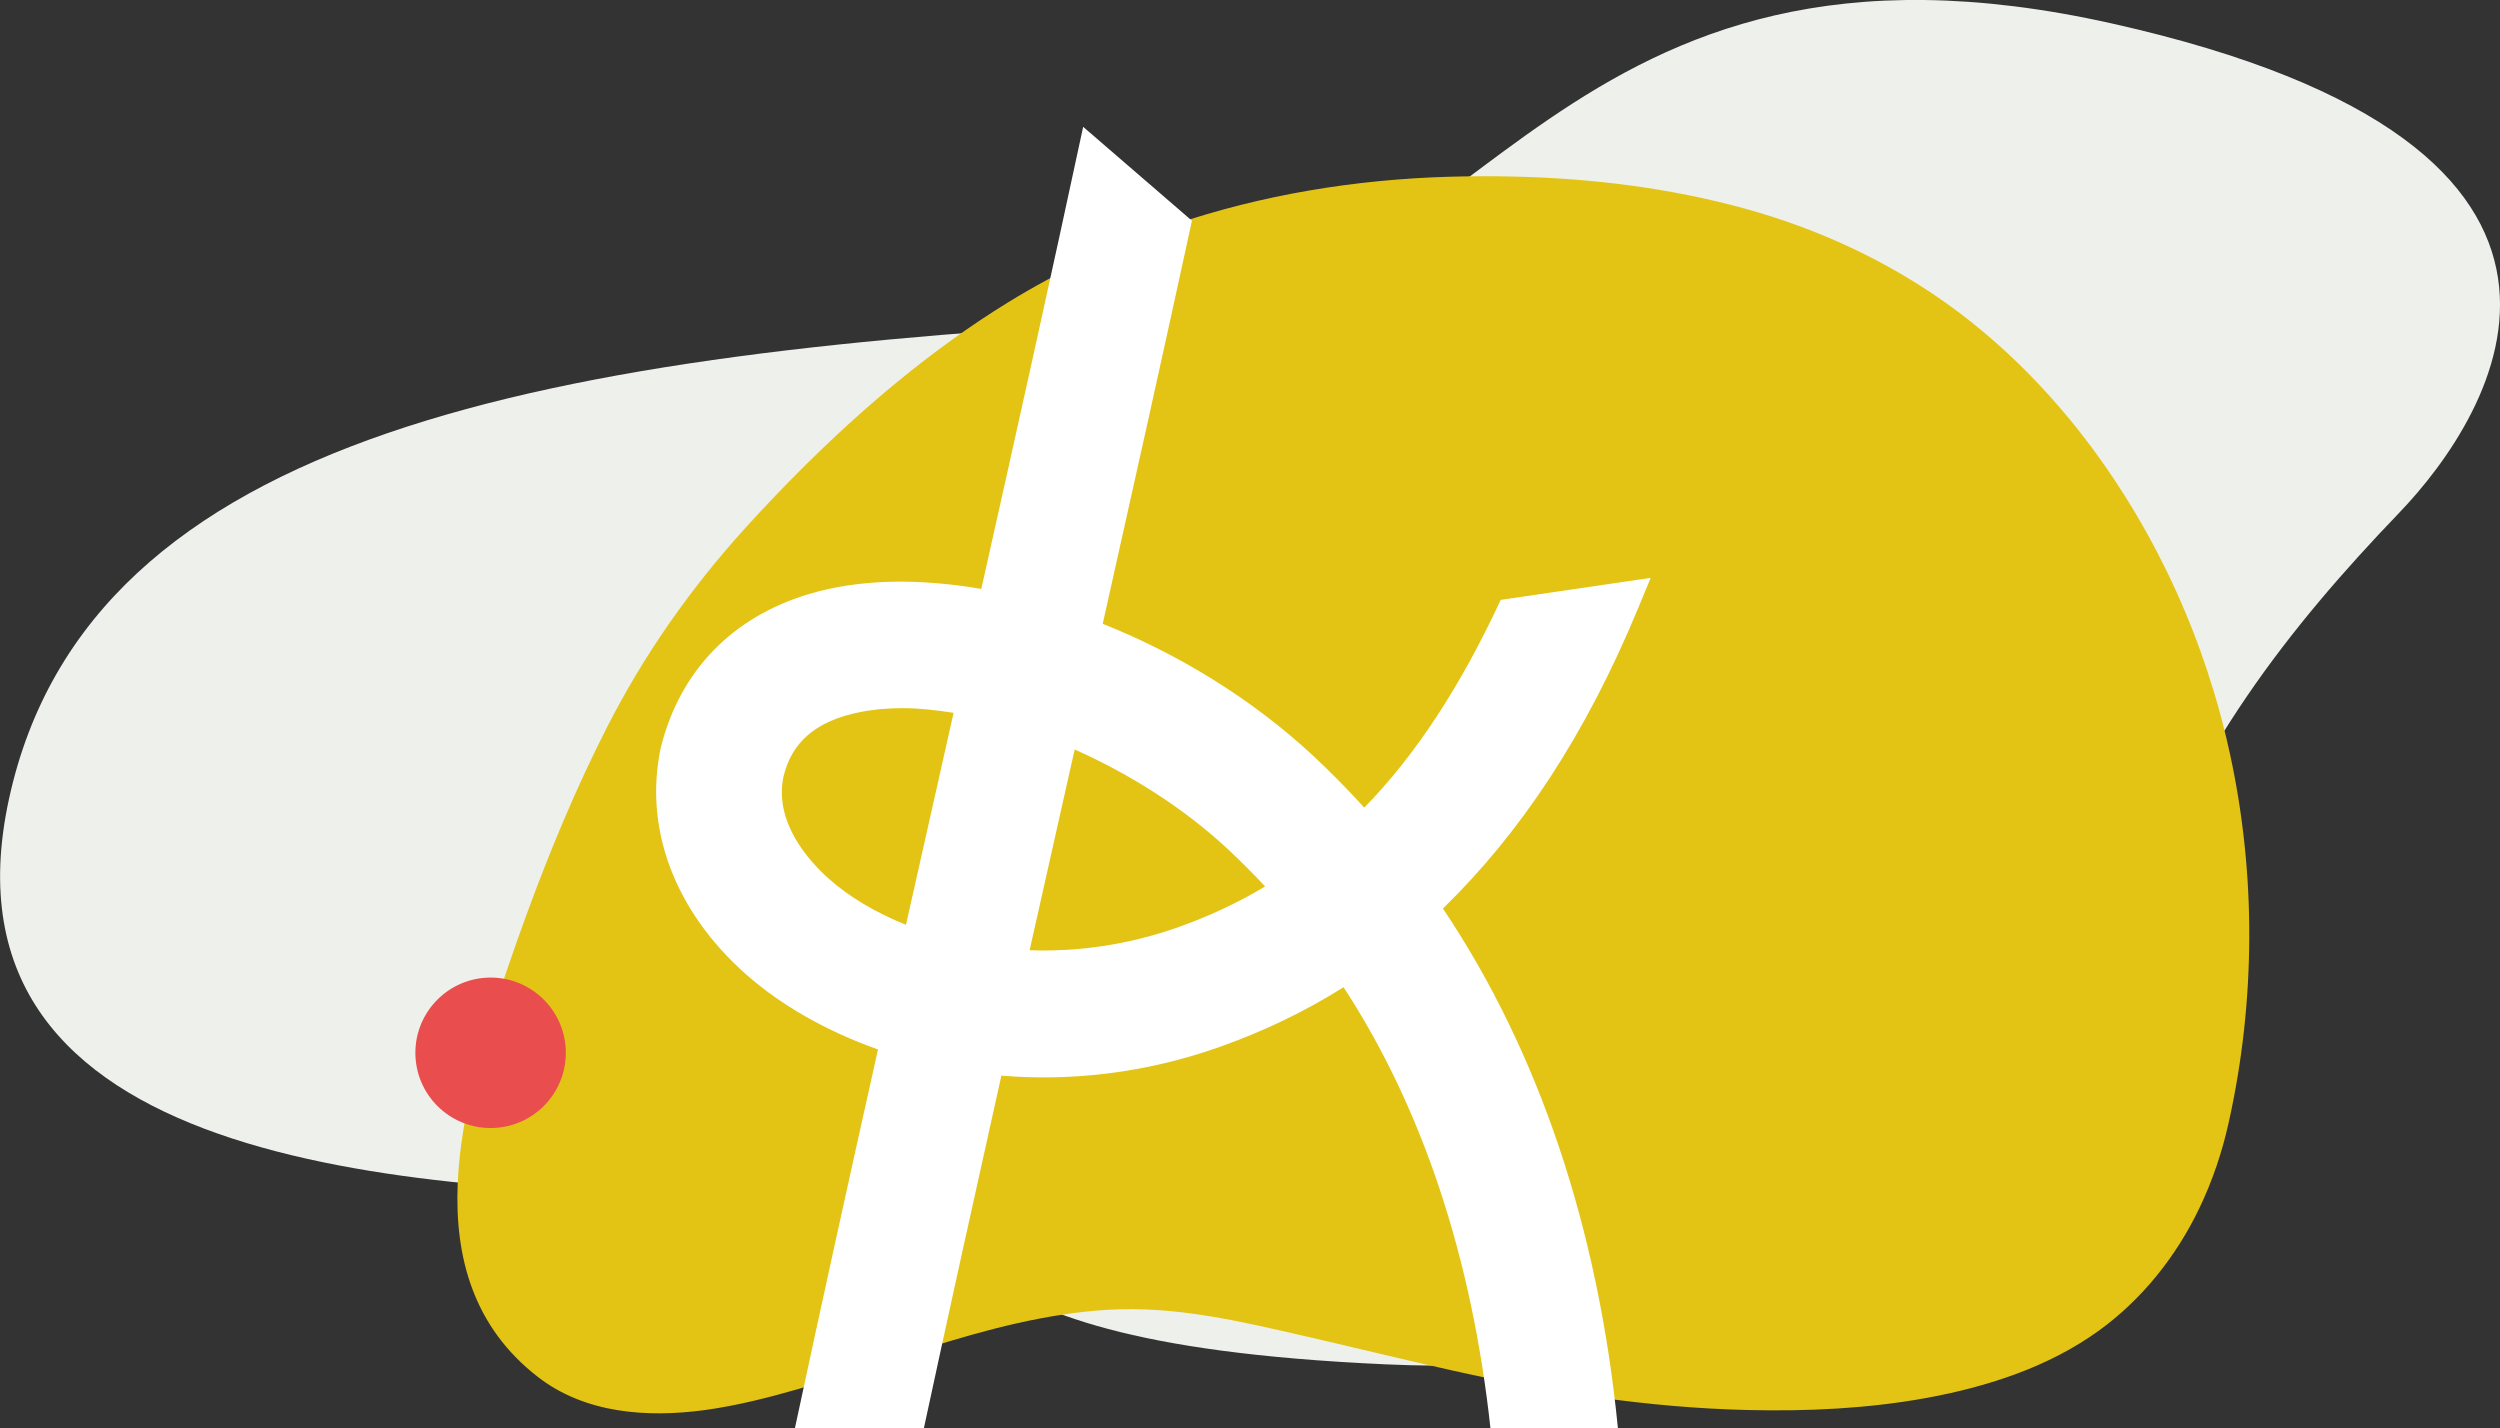
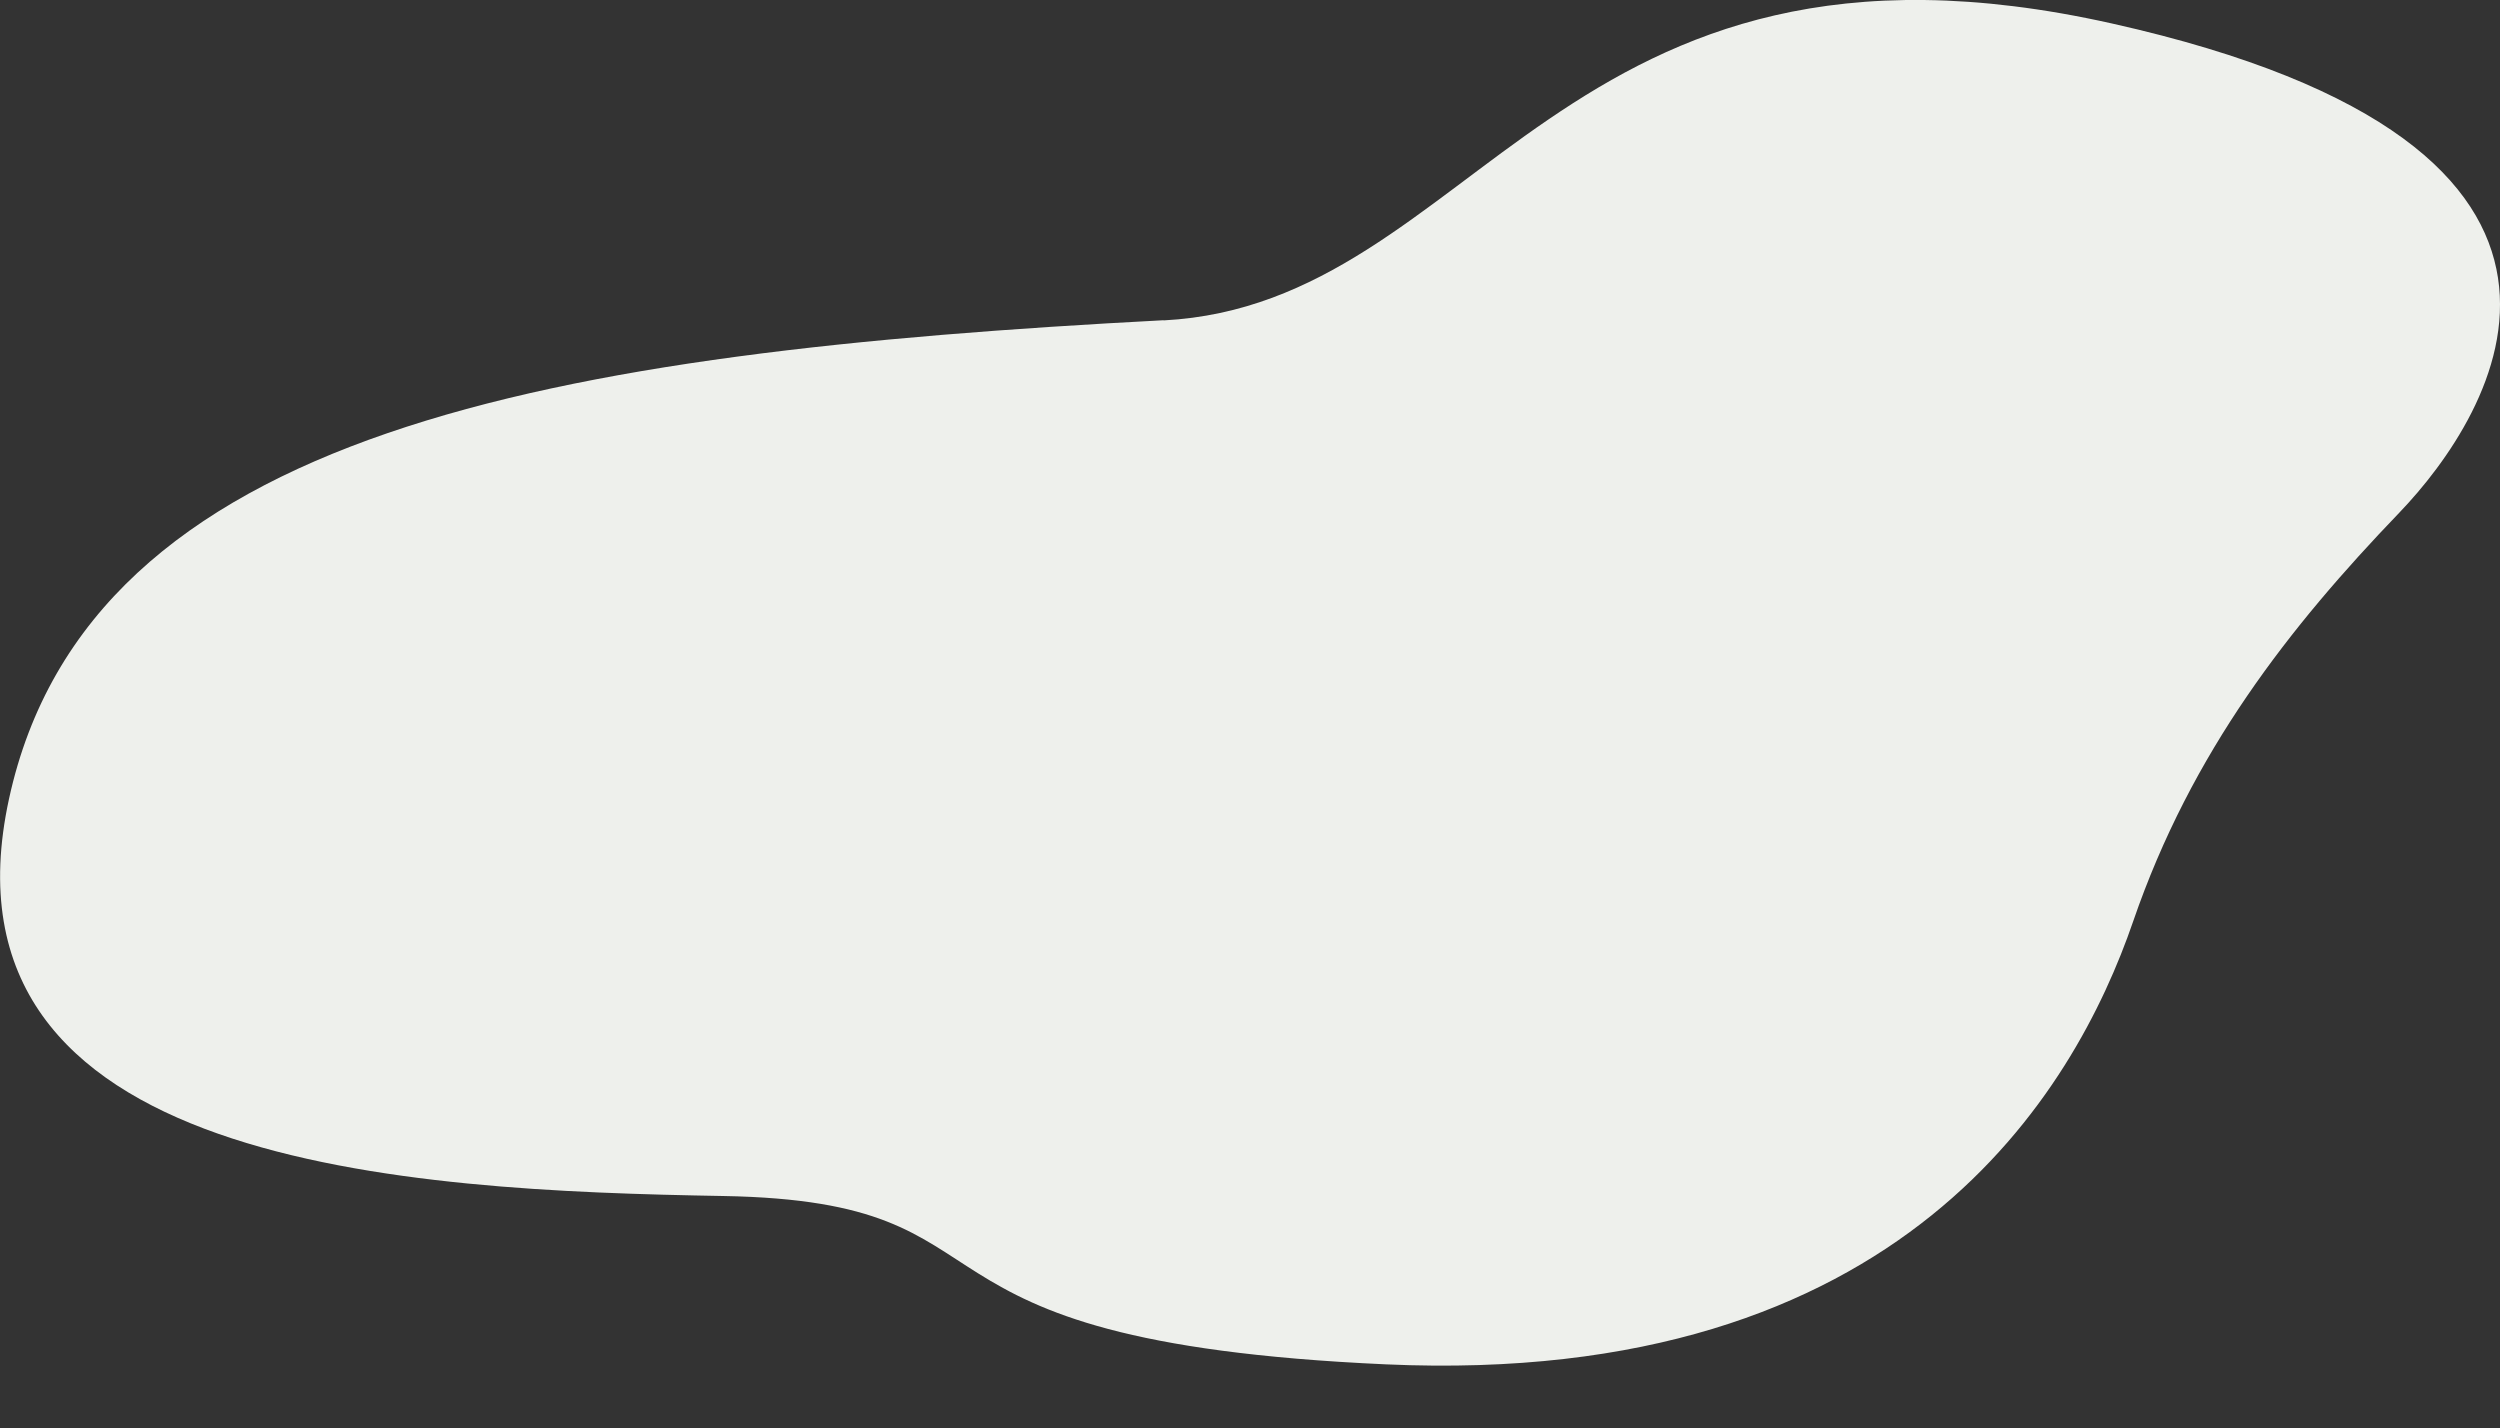
<svg xmlns="http://www.w3.org/2000/svg" id="Ebene_2" viewBox="0 0 282.46 161.38">
  <rect x="0" y="0" width="282.46" height="161.38" fill="#333333" stroke="none" />
  <g id="Ebene_1-2">
    <path d="M131.47,36.2c35.58-1.87,44.7-47.52,107.13-33.55,62.43,13.97,43.1,44.22,32.46,55.3-12.37,12.88-23.45,26.96-30.05,46.16-6.6,19.2-25.99,52.67-84.43,50.04-58.45-2.63-39.37-18.4-74.87-19.02-35.5-.62-89.77-3.18-80.69-44.88,9.08-41.7,61.46-50.44,130.46-54.07" style="fill:#eef0ec;" />
-     <path d="M250.08,78c-.42-1.4-.88-2.79-1.37-4.17-2.22-6.24-5.13-12.24-8.66-17.84-4.93-7.83-11.17-14.96-18.58-20.58-5.63-4.26-11.92-7.6-18.54-10-1.9-.69-3.83-1.3-5.78-1.84-8.46-2.33-17.23-3.41-25.99-3.62-2.5-.06-5-.05-7.49.02-10.56.31-21.09,2.03-31.11,5.43-6.52,2.22-12.8,5.16-18.68,8.77-8.61,5.31-16.41,11.9-23.55,19.05-2.06,2.06-4.07,4.17-6.03,6.33-6.26,6.89-11.56,14.43-15.78,22.74-3.45,6.78-6.38,13.82-9,20.96-.75,2.05-1.48,4.1-2.18,6.17-4.98,14.64-11.17,34.84,3.43,46.15,5.34,4.14,12.36,4.62,18.82,3.75,1.84-.25,3.66-.61,5.47-1.03,6.77-1.59,13.33-3.99,19.96-6.06,6.53-2.04,13.21-3.82,20.06-4.24,7.73-.48,15.12,1.31,22.6,3.03,5.47,1.26,10.92,2.6,16.4,3.82,11,2.46,22.07,4.2,33.35,4.47,6.76.16,13.55-.15,20.21-1.36,6.88-1.26,13.82-3.49,19.54-7.64,4.86-3.53,8.68-8.34,11.29-13.76,1.49-3.1,2.6-6.38,3.34-9.74,1.53-6.87,2.3-13.91,2.32-20.96.02-6.91-.7-13.83-2.16-20.58-.53-2.45-1.15-4.87-1.88-7.26" style="fill:#e3c414;" />
-     <path d="M142.93,100.16c-3.06,1.83-6.3,3.35-9.73,4.57-5.84,2.08-11.56,2.82-16.87,2.63,1.3-5.79,2.6-11.61,3.9-17.38.4-1.76.79-3.53,1.19-5.3,6.23,2.77,12.33,6.62,17.33,11.28,1.44,1.35,2.84,2.75,4.19,4.2M107.74,80.53c-.47,2.1-.94,4.2-1.41,6.29-1.32,5.87-2.65,11.78-3.97,17.67-3.45-1.39-6.41-3.16-8.64-5.14-2.41-2.12-6.27-6.49-5.2-11.6.56-2.22,1.88-5.36,6.93-6.87,1.97-.59,4.2-.87,6.59-.87,1.81,0,3.73.22,5.7.53M169.55,67.79c-4.46,9.59-9.51,17.43-15.41,23.46-1.83-2.02-3.74-3.96-5.73-5.82-6.91-6.44-15.26-11.54-23.82-14.95,3.55-15.85,7.02-31.42,10.08-45.54l-12.29-10.61c-3.37,15.73-7.36,33.72-11.51,52.21-7.05-1.22-13.79-1.13-19.48.58-8.65,2.59-14.58,8.67-16.74,17.38-1.93,9.14,1.6,18.48,9.67,25.61,3.85,3.4,8.96,6.37,14.88,8.46-3.4,15.22-6.61,29.81-9.39,42.81h14.57c2.63-12.23,5.62-25.78,8.76-39.85,7.74.64,16.18-.22,24.79-3.29,4.95-1.76,9.56-3.99,13.87-6.7,8.94,13.67,14.51,30.61,16.6,49.84h14.4c-2.23-22.66-8.95-42.59-19.77-58.73,8.74-8.52,16.08-19.49,22.1-34.04l1.37-3.32-16.96,2.49Z" style="fill:#fff;" />
-     <path d="M55.43,127.45c4.7,0,8.5-3.81,8.5-8.5s-3.81-8.5-8.5-8.5-8.5,3.81-8.5,8.5,3.81,8.5,8.5,8.5" style="fill:#e94d4e;" />
  </g>
</svg>